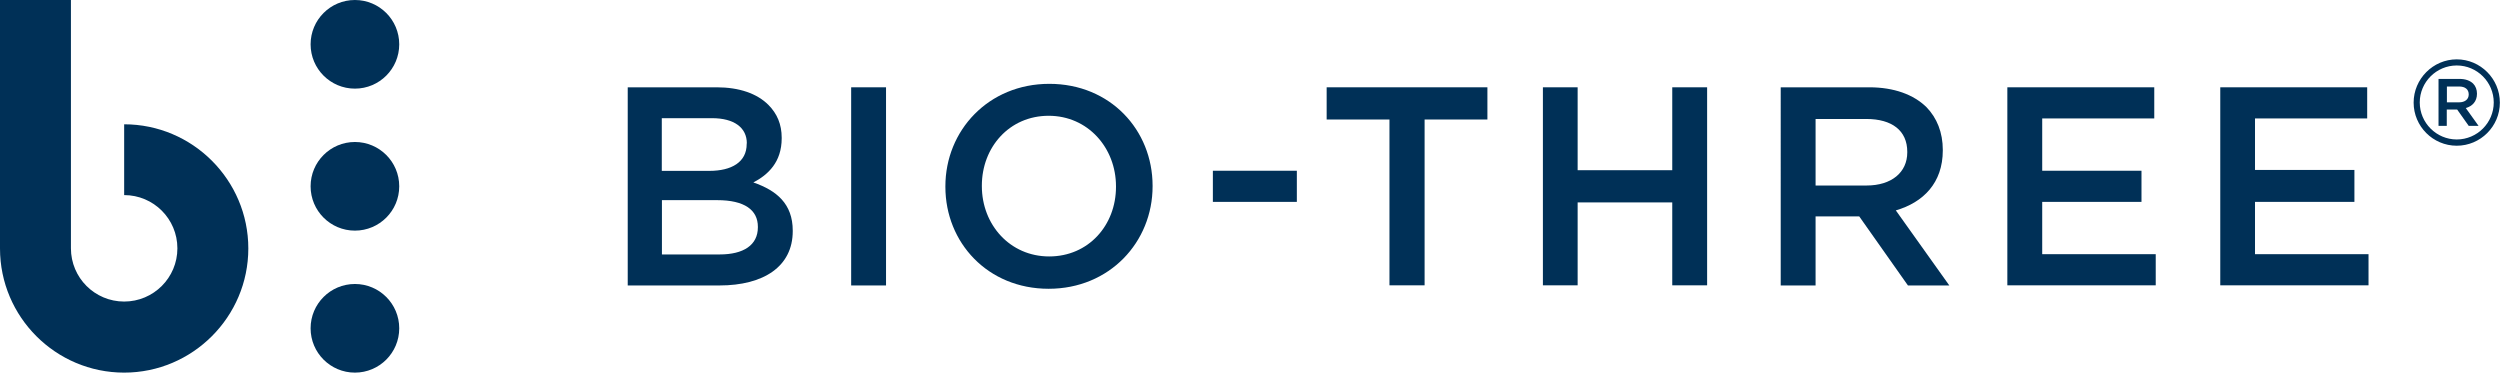
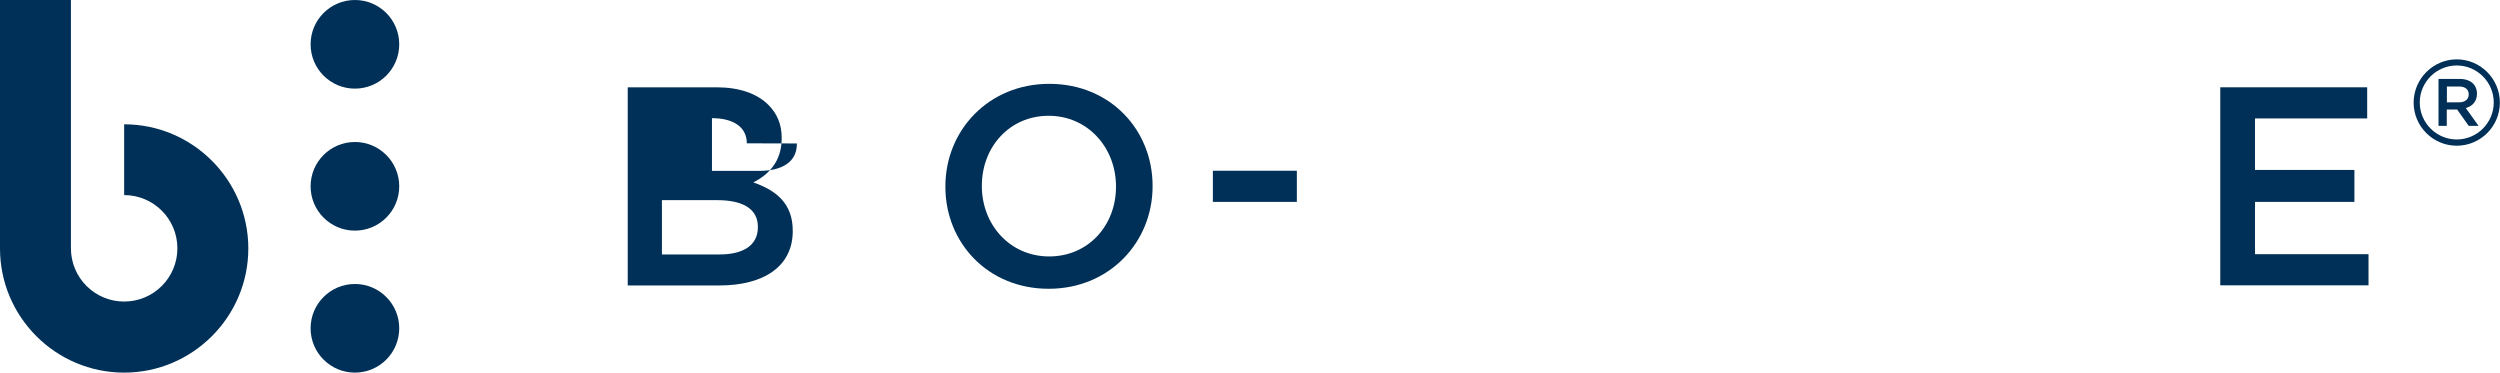
<svg xmlns="http://www.w3.org/2000/svg" id="_レイヤー_2" data-name="レイヤー 2" viewBox="0 0 187.86 28">
  <defs>
    <style>
      .cls-1 {
        fill: #003057;
        stroke-width: 0px;
      }
    </style>
  </defs>
  <g id="design">
    <g>
      <g>
        <g>
          <path class="cls-1" d="M9.33,9.33v5.33c2.21,0,4,1.79,4,4s-1.79,4-4,4-4-1.79-4-4V0H0v18.67c0,5.15,4.19,9.33,9.33,9.33s9.33-4.19,9.33-9.33-4.19-9.33-9.33-9.33Z" />
          <circle class="cls-1" cx="26.67" cy="3.33" r="3.33" />
          <circle class="cls-1" cx="26.67" cy="14" r="3.33" />
          <circle class="cls-1" cx="26.67" cy="24.67" r="3.33" />
        </g>
        <g>
-           <path class="cls-1" d="M47.17,6.56h6.68c1.7,0,3.04.47,3.89,1.32.66.66,1,1.47,1,2.47v.04c0,1.79-1.02,2.74-2.13,3.32,1.74.6,2.96,1.6,2.96,3.62v.04c0,2.66-2.19,4.08-5.51,4.08h-6.89V6.56ZM56.12,10.77c0-1.17-.94-1.89-2.62-1.89h-3.77v3.96h3.57c1.68,0,2.81-.66,2.81-2.02v-.04ZM53.89,15.04h-4.15v4.08h4.34c1.79,0,2.87-.7,2.87-2.04v-.04c0-1.26-1-2-3.06-2Z" />
-           <path class="cls-1" d="M63.96,6.56h2.62v14.89h-2.62V6.56Z" />
+           <path class="cls-1" d="M47.17,6.56h6.68c1.7,0,3.04.47,3.89,1.32.66.66,1,1.47,1,2.47v.04c0,1.79-1.02,2.74-2.13,3.32,1.74.6,2.96,1.6,2.96,3.62v.04c0,2.66-2.19,4.08-5.51,4.08h-6.89V6.56ZM56.12,10.77c0-1.17-.94-1.89-2.62-1.89v3.96h3.57c1.68,0,2.81-.66,2.81-2.02v-.04ZM53.89,15.04h-4.15v4.08h4.34c1.79,0,2.87-.7,2.87-2.04v-.04c0-1.26-1-2-3.06-2Z" />
          <path class="cls-1" d="M71.04,14.04v-.04c0-4.19,3.23-7.7,7.81-7.7s7.76,3.47,7.76,7.66v.04c0,4.19-3.23,7.7-7.81,7.7s-7.76-3.47-7.76-7.66ZM83.86,14.04v-.04c0-2.89-2.11-5.3-5.06-5.3s-5.02,2.36-5.02,5.25v.04c0,2.89,2.11,5.28,5.06,5.28s5.02-2.34,5.02-5.23Z" />
-           <path class="cls-1" d="M104.41,8.98h-4.72v-2.42h12.08v2.42h-4.72v12.46h-2.64v-12.46Z" />
-           <path class="cls-1" d="M133.82,6.56h6.64c1.87,0,3.34.55,4.3,1.49.79.81,1.23,1.91,1.23,3.21v.04c0,2.45-1.47,3.91-3.53,4.51l4.02,5.64h-3.11l-3.66-5.19h-3.28v5.19h-2.62V6.56ZM140.26,13.94c1.87,0,3.06-.98,3.06-2.49v-.04c0-1.6-1.15-2.47-3.08-2.47h-3.81v5h3.83Z" />
          <rect class="cls-1" x="91.14" y="12.83" width="6.31" height="2.34" />
-           <polygon class="cls-1" points="153.46 19.1 153.46 15.17 160.92 15.17 160.92 12.83 153.46 12.83 153.46 12.77 153.46 8.9 161.88 8.9 161.88 6.56 150.84 6.56 150.84 21.44 161.99 21.44 161.99 19.1 153.46 19.1" />
-           <polygon class="cls-1" points="125.66 6.56 125.66 12.79 118.55 12.79 118.55 6.56 115.94 6.56 115.94 21.44 118.55 21.44 118.55 15.21 125.66 15.21 125.66 21.44 128.28 21.44 128.28 6.56 125.66 6.56" />
          <polygon class="cls-1" points="169.45 19.1 169.45 15.17 176.92 15.17 176.92 15.11 176.92 12.83 176.92 12.77 169.45 12.77 169.45 8.9 177.88 8.9 177.88 6.56 166.84 6.56 166.84 21.44 177.98 21.44 177.98 19.1 169.45 19.1" />
        </g>
      </g>
      <g>
        <path class="cls-1" d="M183.24,5.93h1.58c.45,0,.79.13,1.02.35.19.19.29.46.29.76h0c0,.59-.35.94-.84,1.08l.96,1.34h-.74l-.87-1.23h-.78v1.23h-.62v-3.54ZM184.78,7.69c.45,0,.73-.23.73-.59h0c0-.39-.27-.6-.73-.6h-.91v1.19h.91Z" />
        <path class="cls-1" d="M184.61,10.95c-1.79,0-3.24-1.46-3.24-3.24s1.46-3.25,3.24-3.25,3.24,1.46,3.24,3.25-1.46,3.24-3.24,3.24ZM184.61,4.92c-1.53,0-2.78,1.25-2.78,2.78s1.25,2.78,2.78,2.78,2.78-1.25,2.78-2.78-1.25-2.78-2.78-2.78Z" />
      </g>
    </g>
  </g>
</svg>